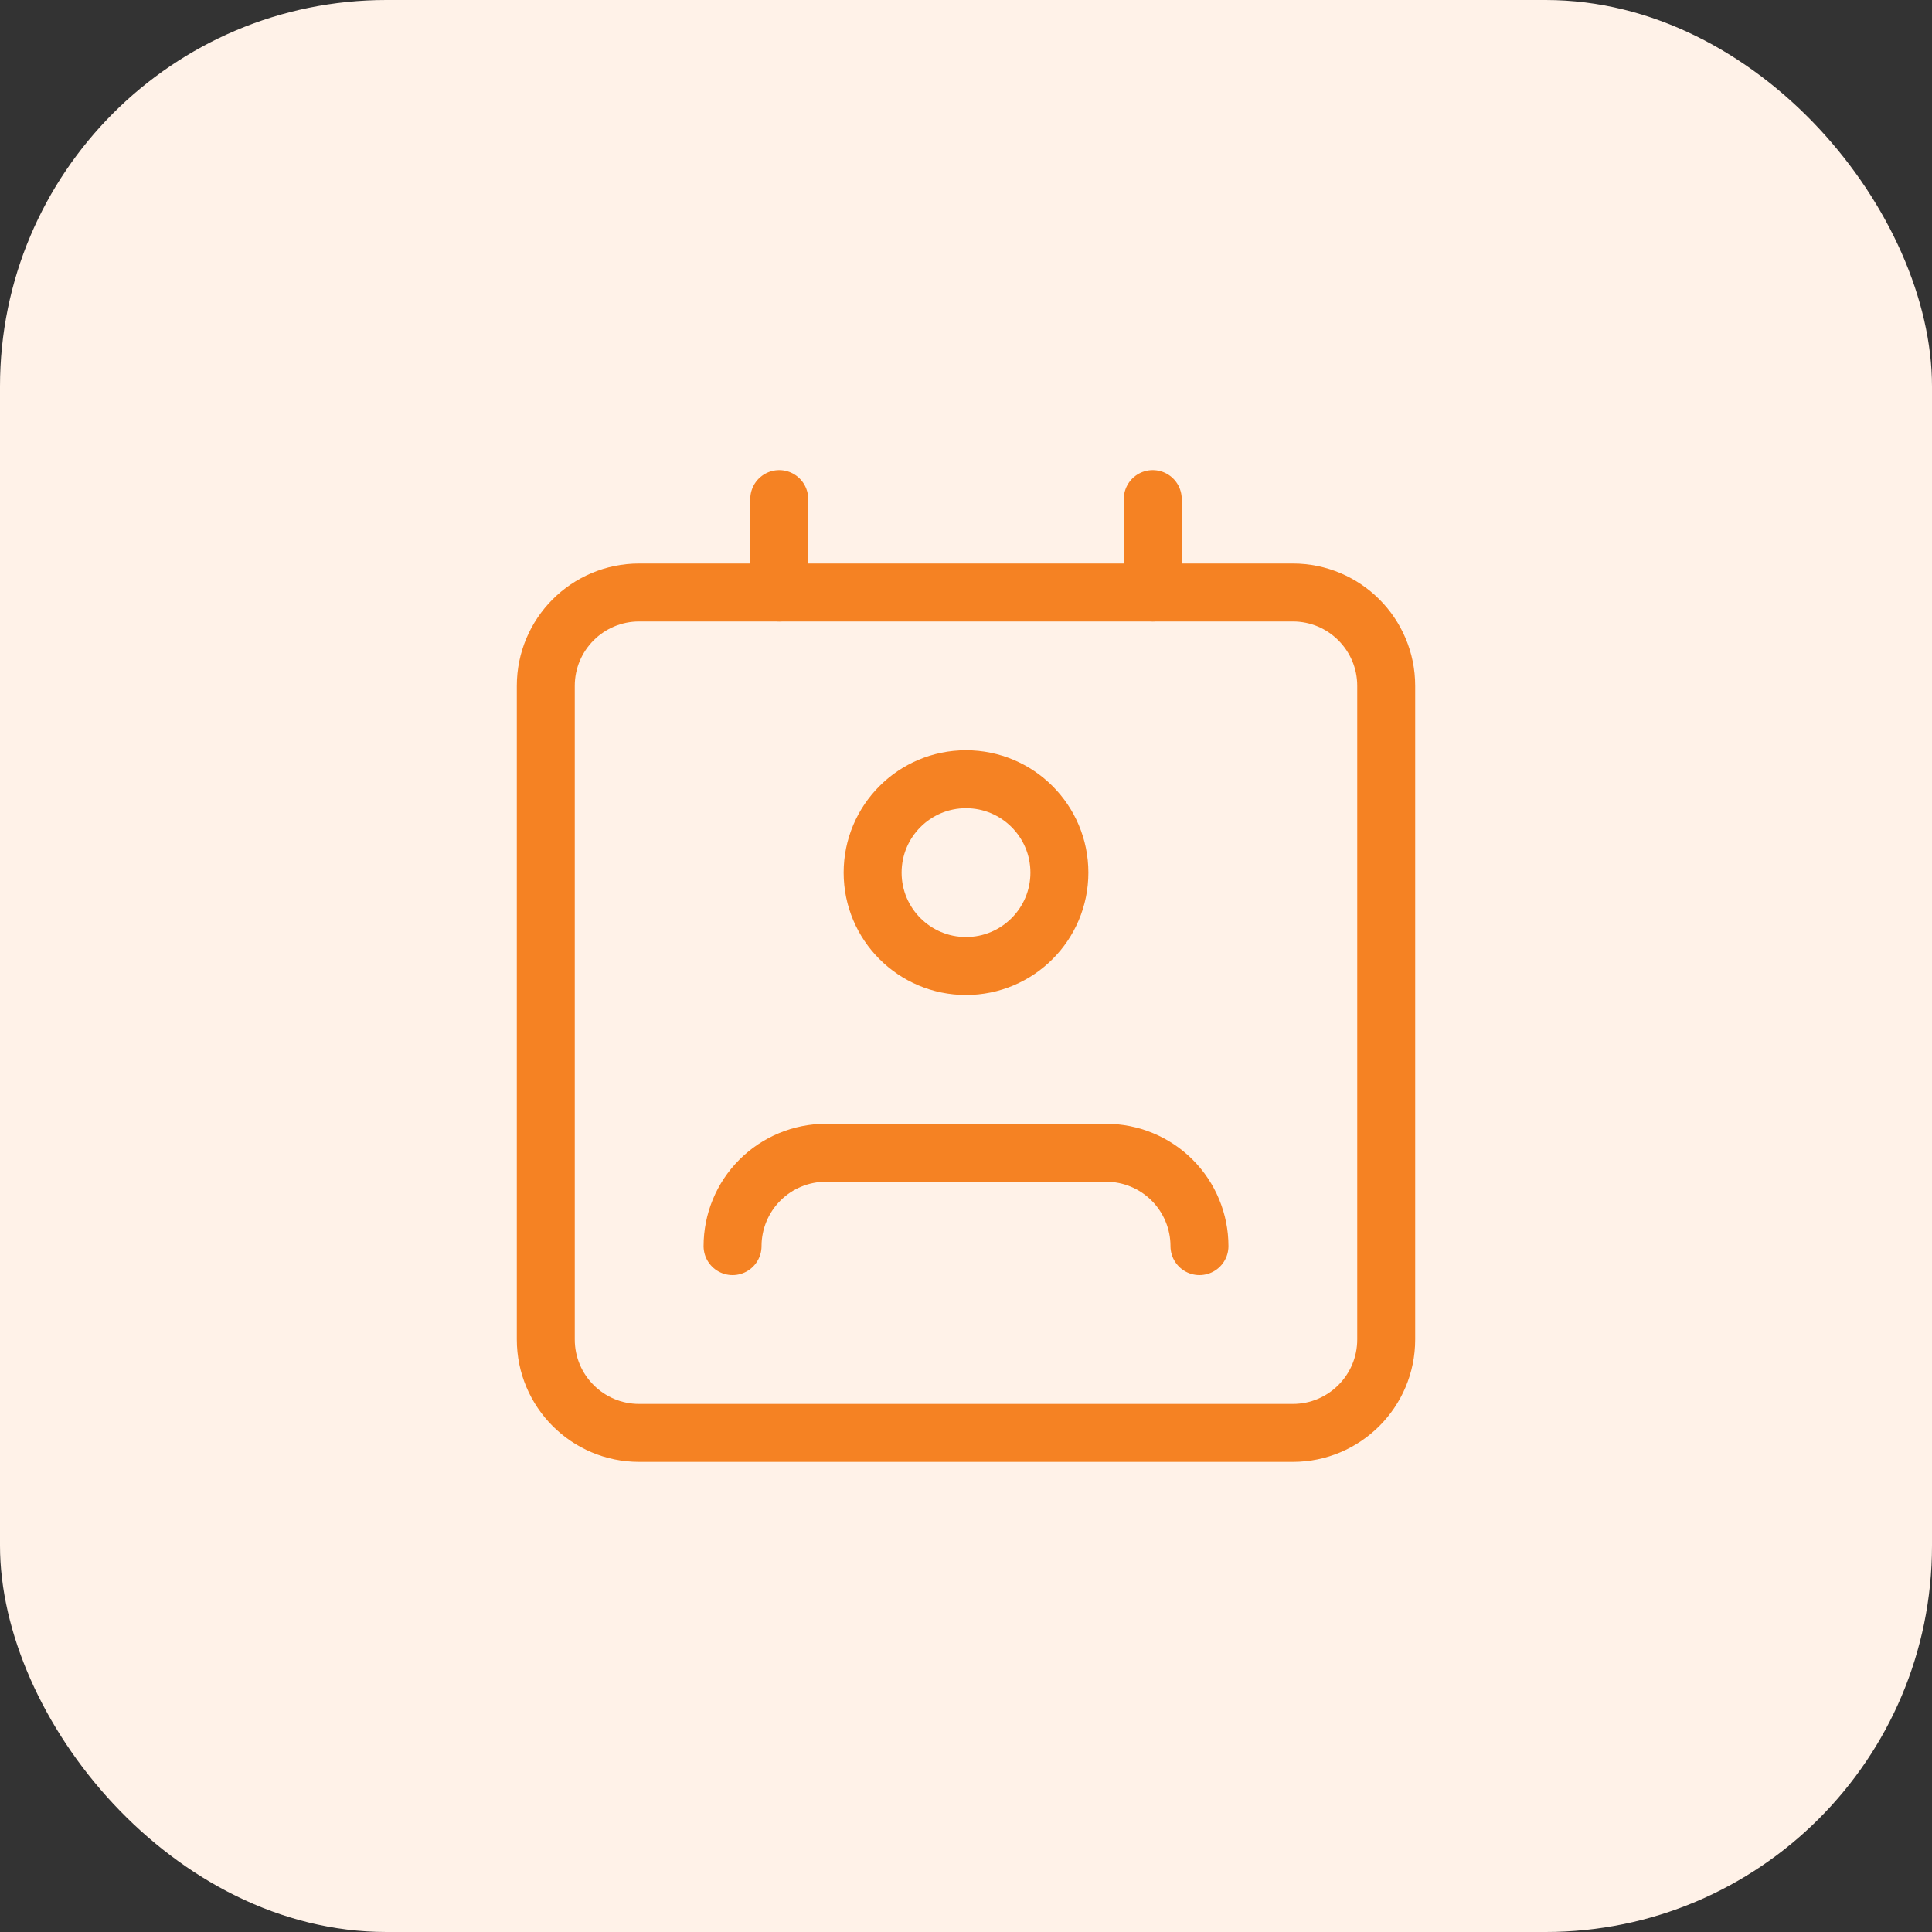
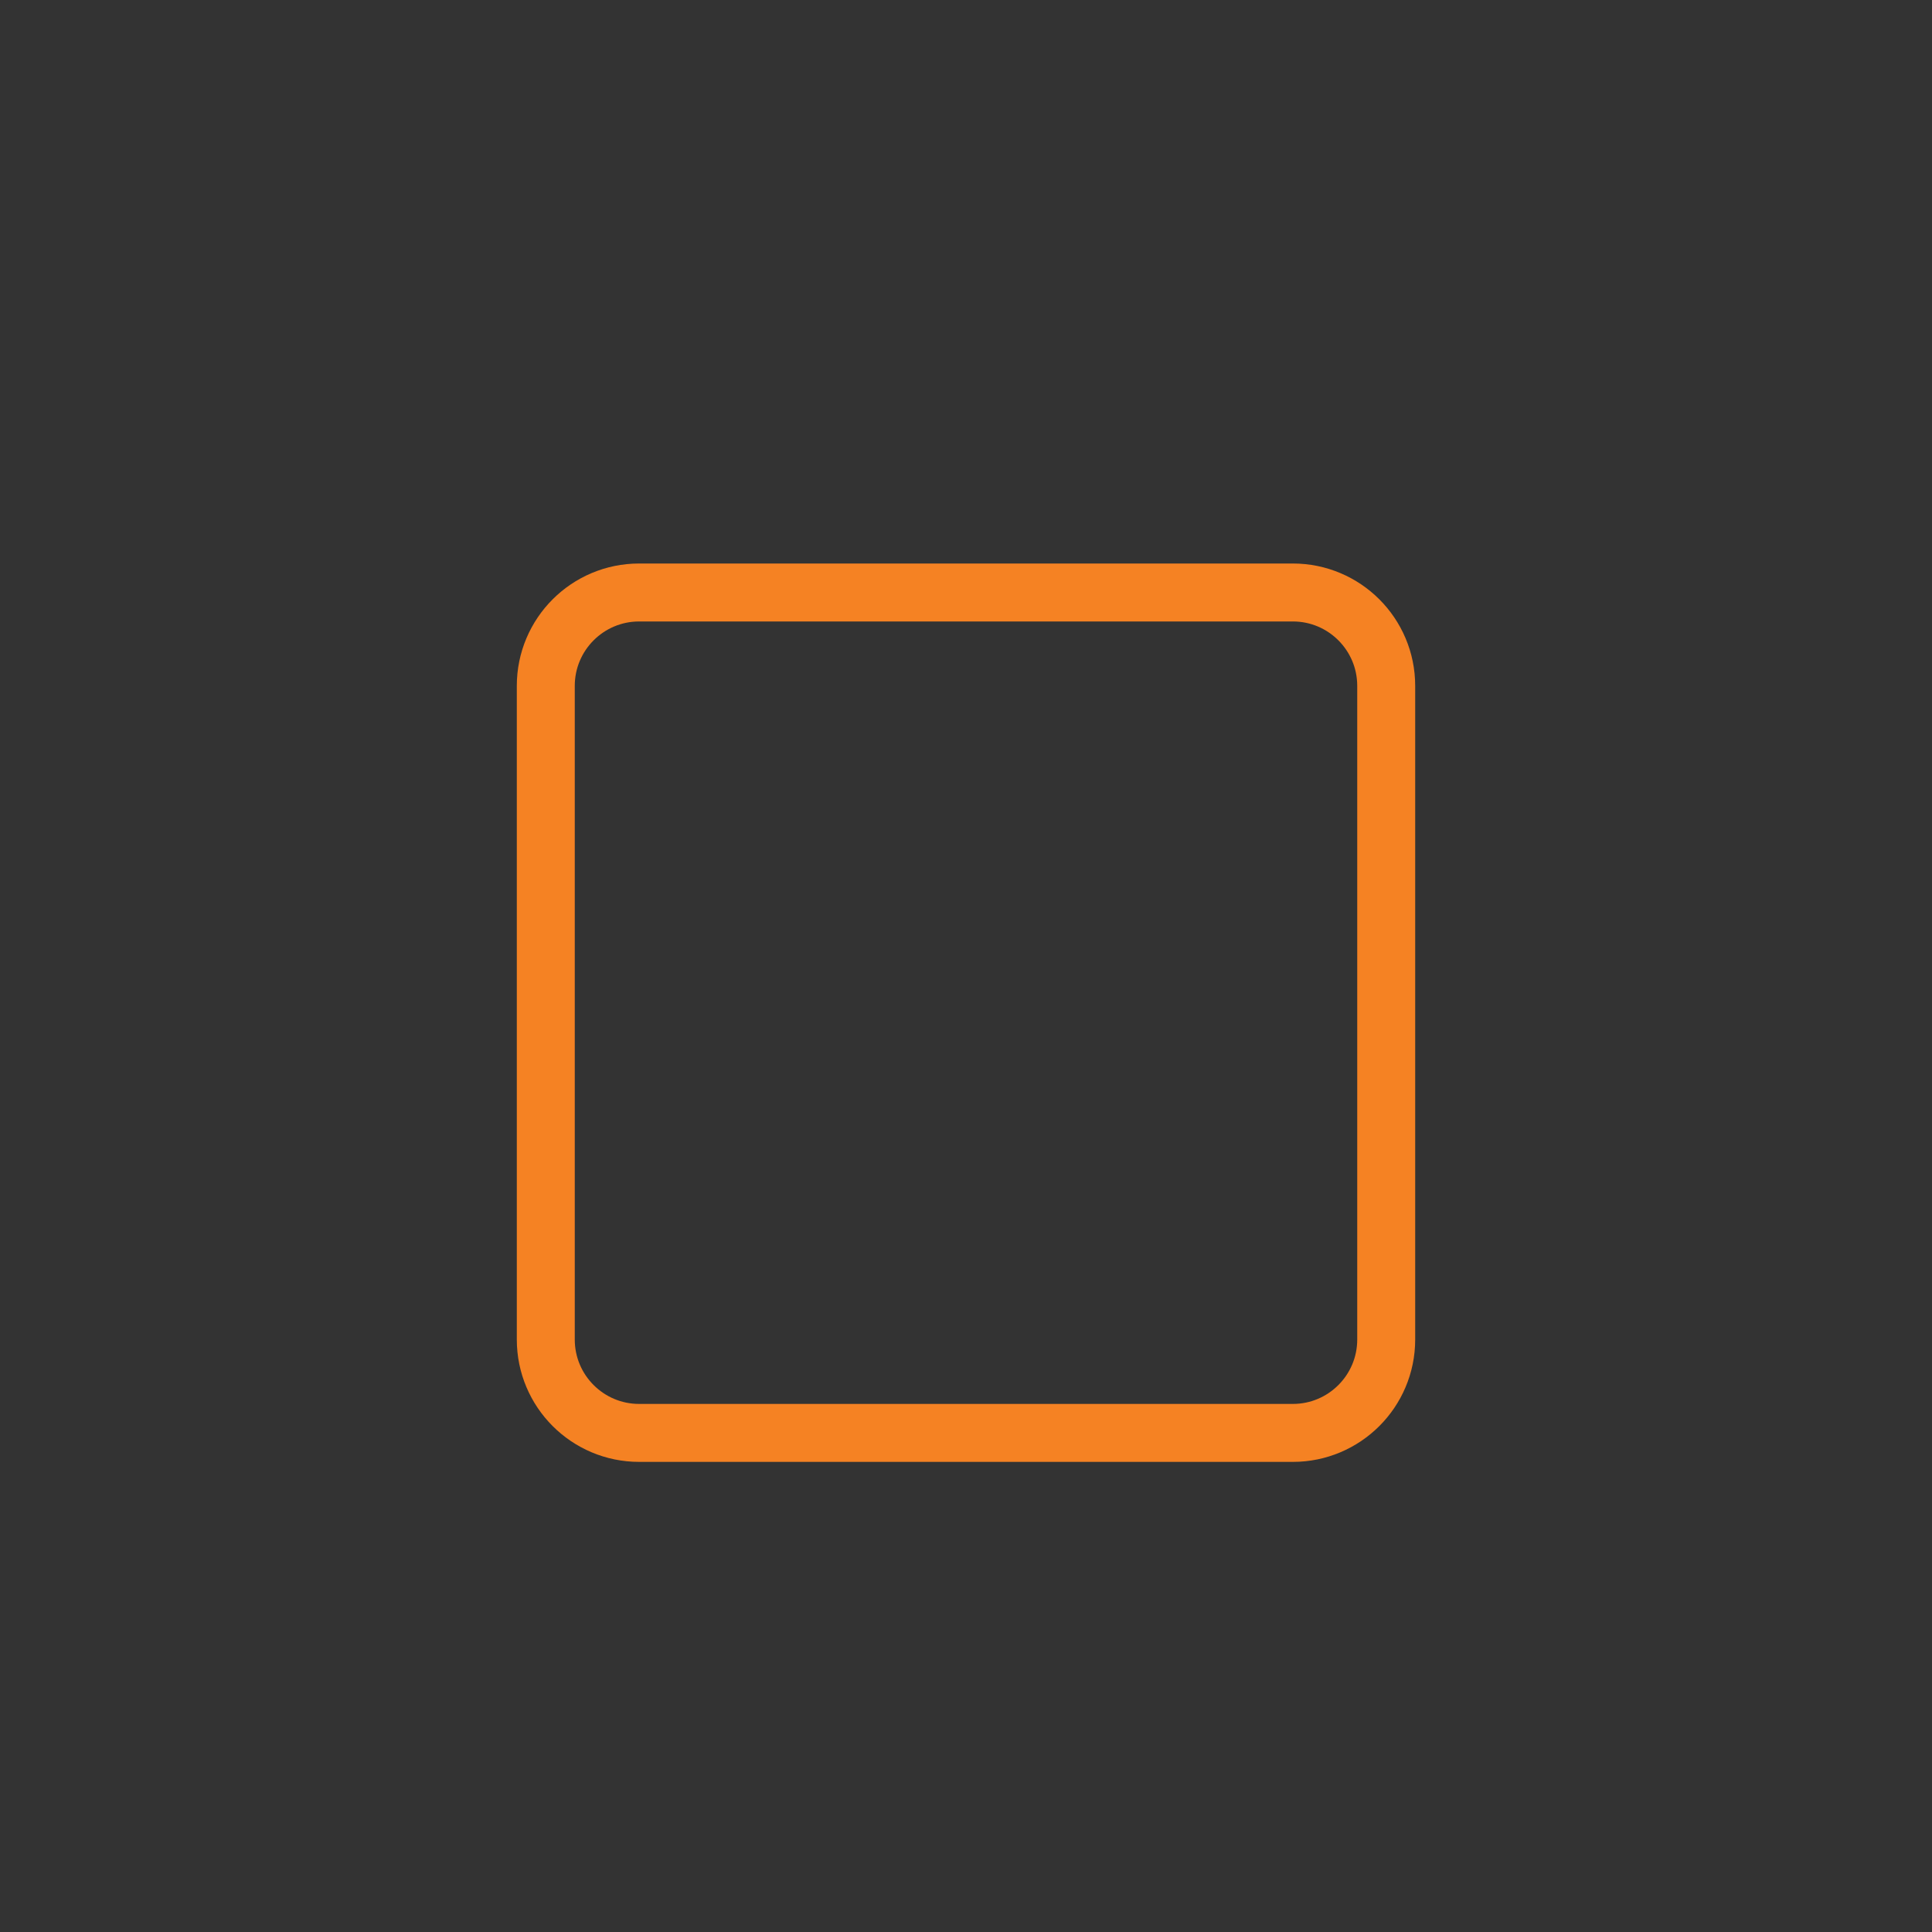
<svg xmlns="http://www.w3.org/2000/svg" width="100" height="100" viewBox="0 0 100 100" fill="none">
  <rect x="0" y="0" width="100" height="100" fill="#333333" stroke="none" />
-   <rect width="100" height="100" rx="20" fill="#FFF2E8" />
-   <path d="M62.084 64.5C62.084 63.218 61.574 61.989 60.668 61.082C59.762 60.176 58.532 59.667 57.25 59.667H42.75C41.468 59.667 40.239 60.176 39.333 61.082C38.426 61.989 37.917 63.218 37.917 64.5" stroke="#F58223" stroke-width="3" stroke-linecap="round" stroke-linejoin="round" />
  <path d="M66.917 30.667H33.083C30.414 30.667 28.25 32.831 28.25 35.5V69.333C28.25 72.003 30.414 74.167 33.083 74.167H66.917C69.586 74.167 71.75 72.003 71.75 69.333V35.5C71.75 32.831 69.586 30.667 66.917 30.667Z" stroke="#F58223" stroke-width="3" stroke-linecap="round" stroke-linejoin="round" />
-   <path d="M50 50C52.67 50 54.834 47.836 54.834 45.167C54.834 42.497 52.67 40.333 50 40.333C47.331 40.333 45.167 42.497 45.167 45.167C45.167 47.836 47.331 50 50 50Z" stroke="#F58223" stroke-width="3" stroke-linecap="round" stroke-linejoin="round" />
-   <path d="M40.333 25.833V30.667M59.666 25.833V30.667" stroke="#F58223" stroke-width="3" stroke-linecap="round" stroke-linejoin="round" />
</svg>